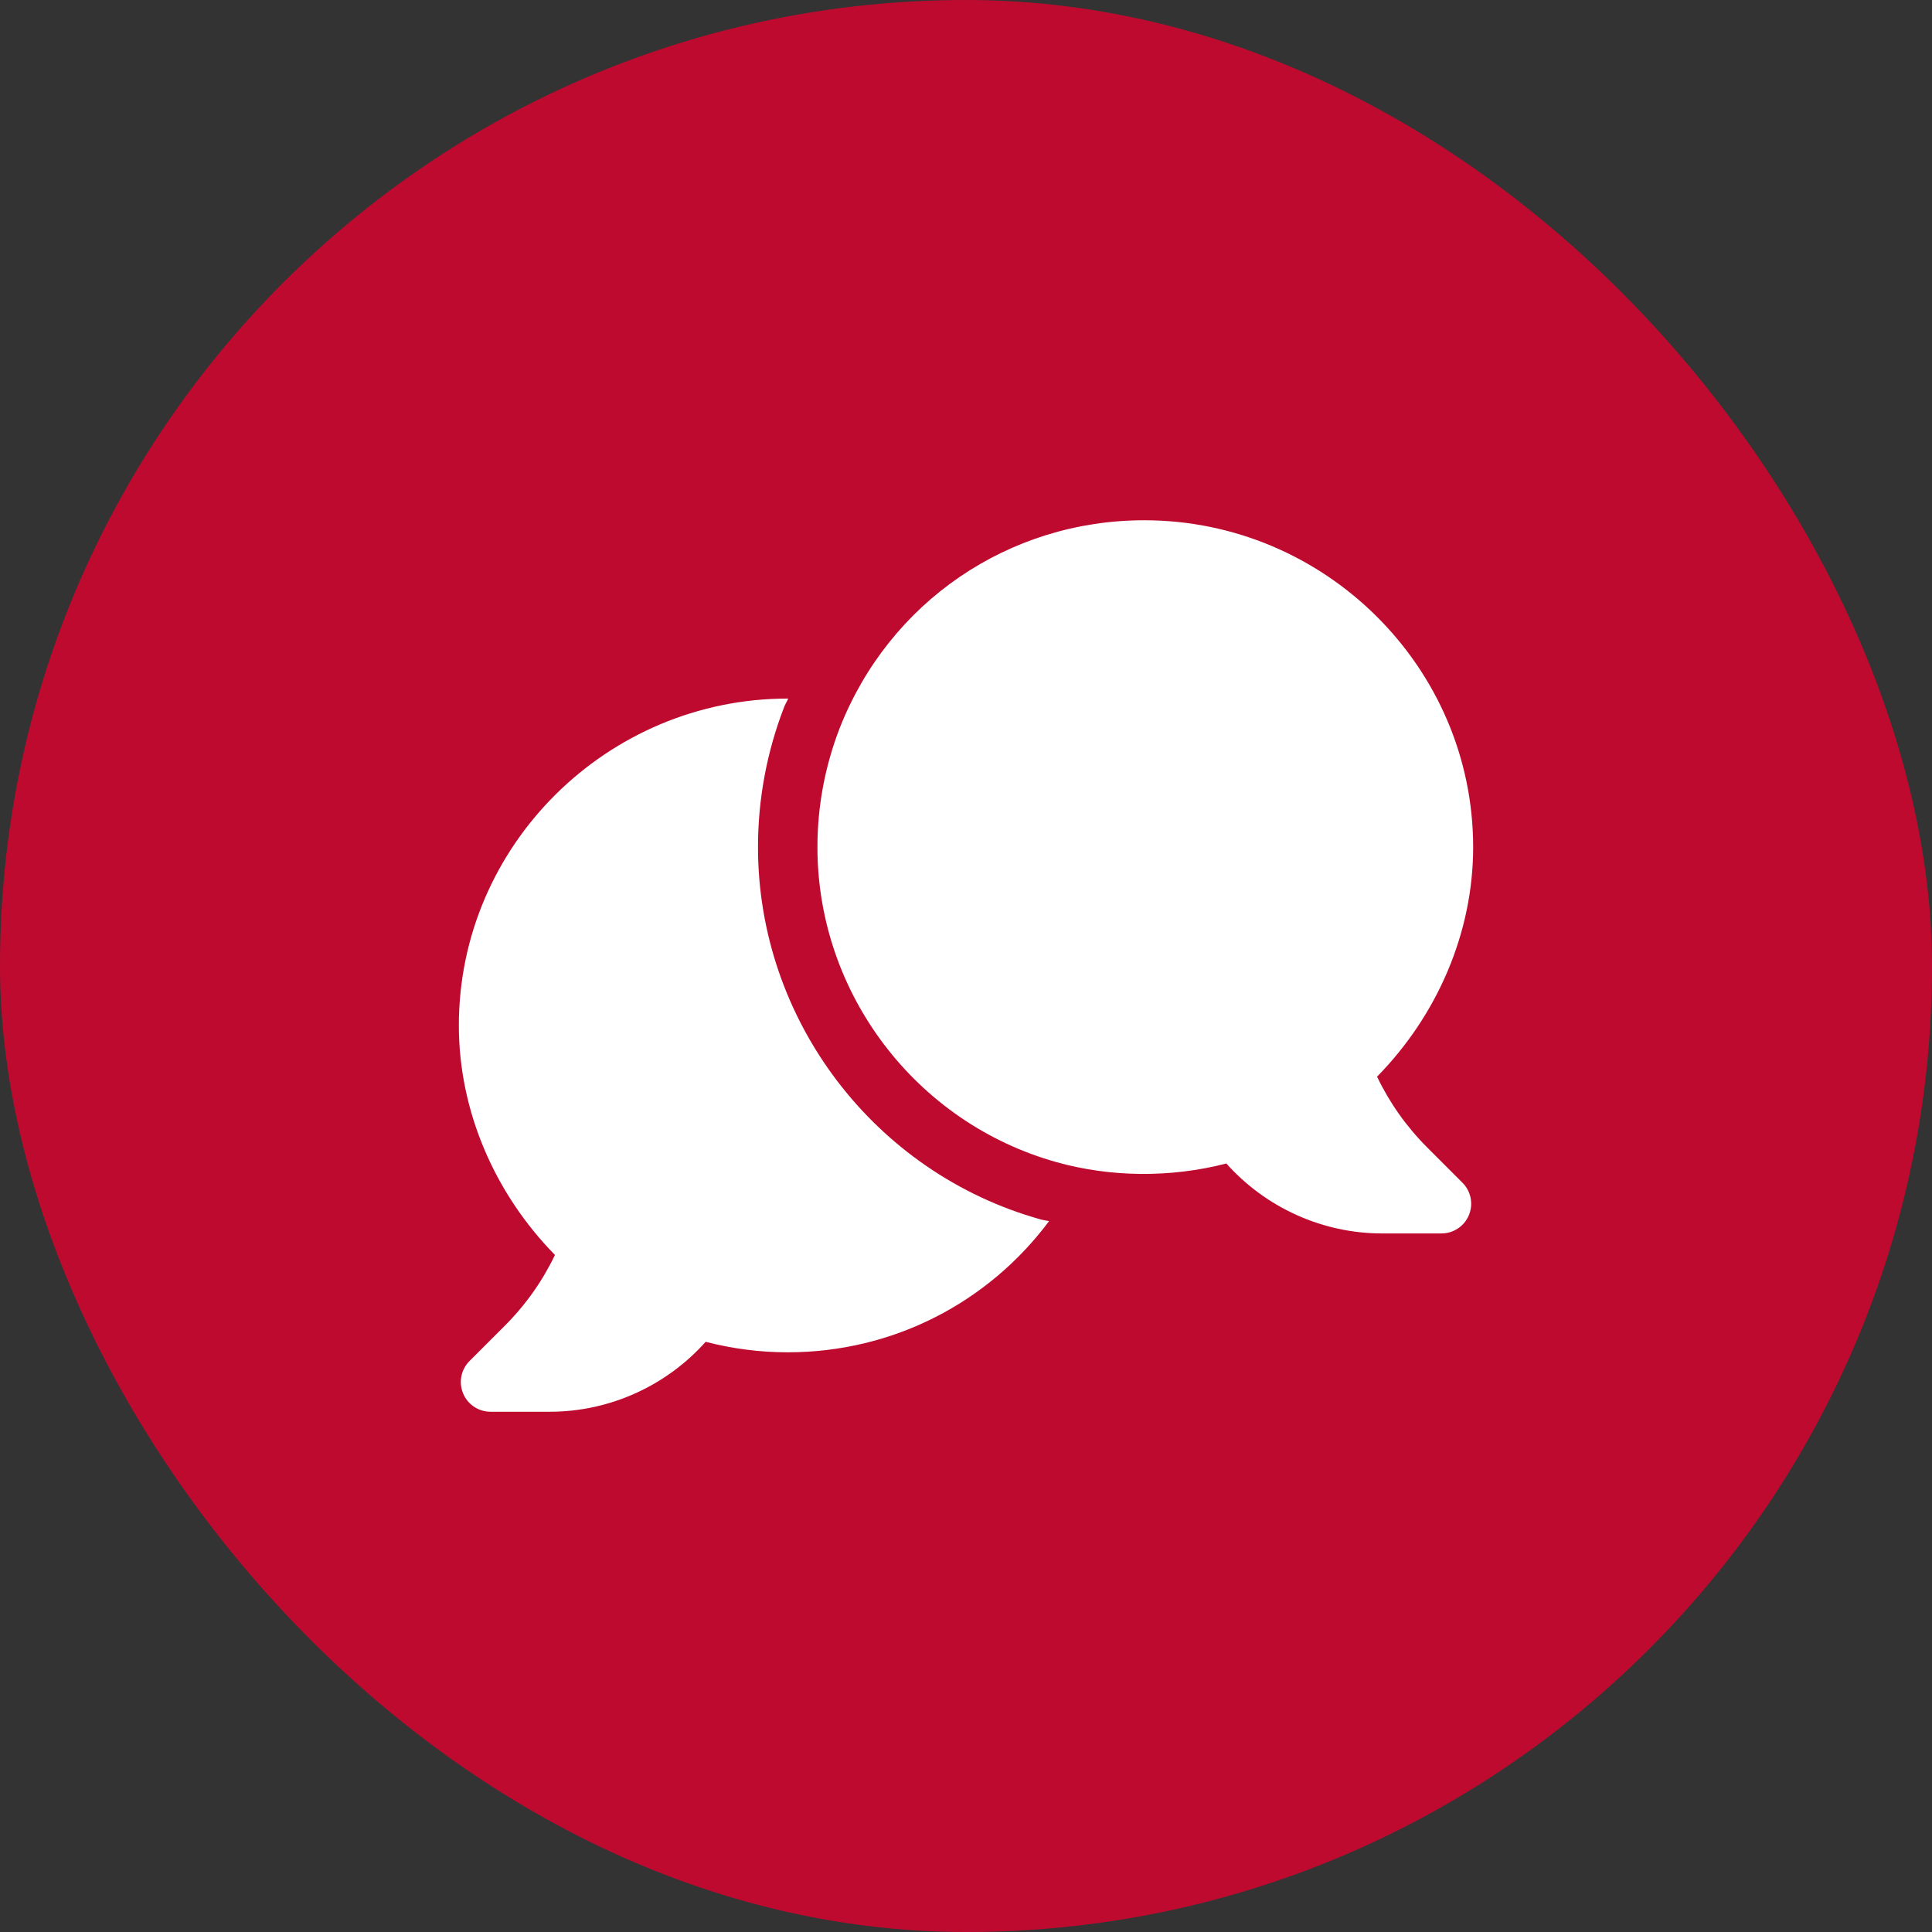
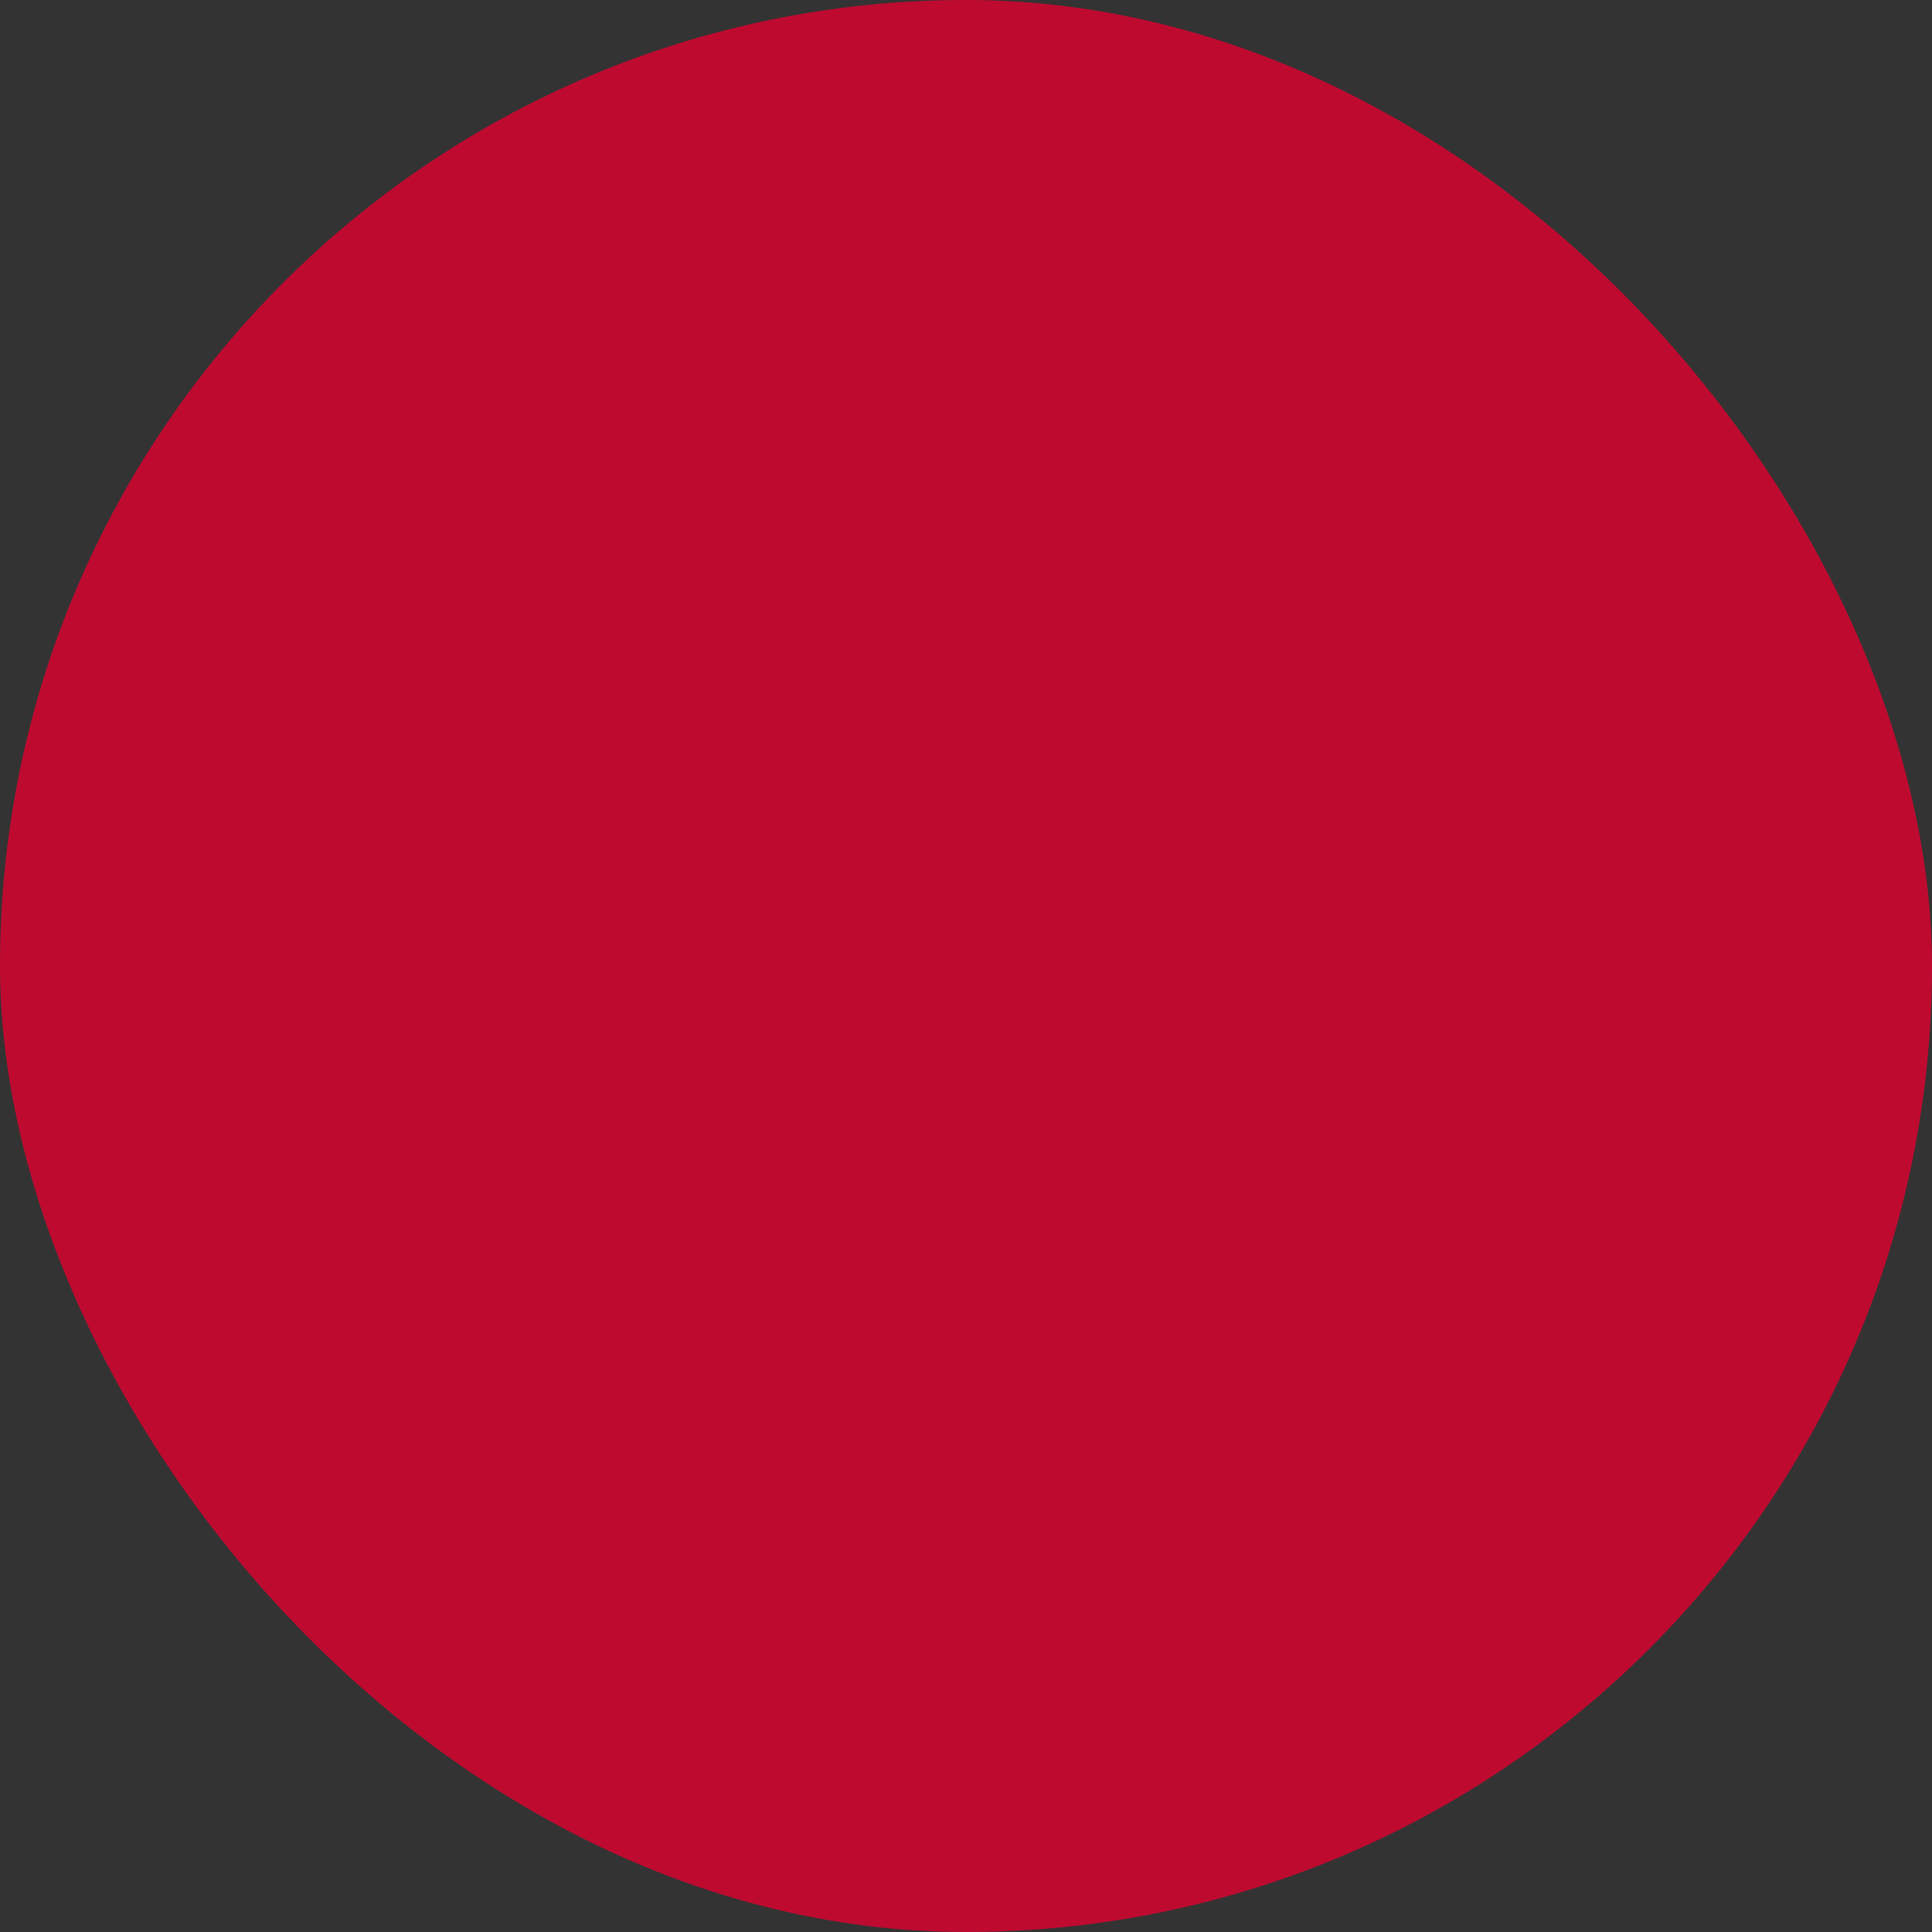
<svg xmlns="http://www.w3.org/2000/svg" width="80" height="80" viewBox="0 0 80 80" fill="none">
  <rect x="0" y="0" width="80" height="80" fill="#333333" stroke="none" />
  <rect width="80" height="80" rx="40" fill="#BF0A30" />
  <g clip-path="url(#clip0_2138_1343)">
-     <path d="M59.688 51.074H57.227C54.762 51.074 52.412 50.006 50.78 48.178C48.45 48.779 45.977 48.745 43.754 48.124C37.921 46.494 33.848 41.13 33.848 35.078C33.848 33.394 34.157 31.738 34.767 30.157C36.82 24.922 41.772 21.543 47.383 21.543C54.846 21.543 61 27.615 61 35.078C61 38.632 59.508 42.048 57.021 44.582C57.54 45.669 58.239 46.656 59.106 47.522L60.557 48.974C60.91 49.326 61.015 49.855 60.824 50.315C60.634 50.775 60.185 51.074 59.688 51.074Z" fill="white" />
-     <path d="M43.092 50.494C36.199 48.568 31.387 42.228 31.387 35.078C31.387 33.087 31.752 31.133 32.472 29.271C32.519 29.151 32.587 29.046 32.637 28.927C32.63 28.927 32.624 28.926 32.617 28.926C25.154 28.926 19 34.998 19 42.461C19 46.015 20.492 49.43 22.979 51.965C22.46 53.052 21.761 54.039 20.894 54.905L19.442 56.357C19.09 56.709 18.985 57.237 19.176 57.698C19.366 58.158 19.815 58.457 20.312 58.457H22.773C25.238 58.457 27.588 57.389 29.22 55.561C30.334 55.85 31.473 55.996 32.617 55.996C36.981 55.996 40.927 53.934 43.439 50.565C43.325 50.536 43.205 50.526 43.092 50.494Z" fill="white" />
-   </g>
+     </g>
  <defs>
    <clipPath id="clip0_2138_1343">
      <rect width="42" height="42" fill="white" transform="translate(19 19)" />
    </clipPath>
  </defs>
</svg>